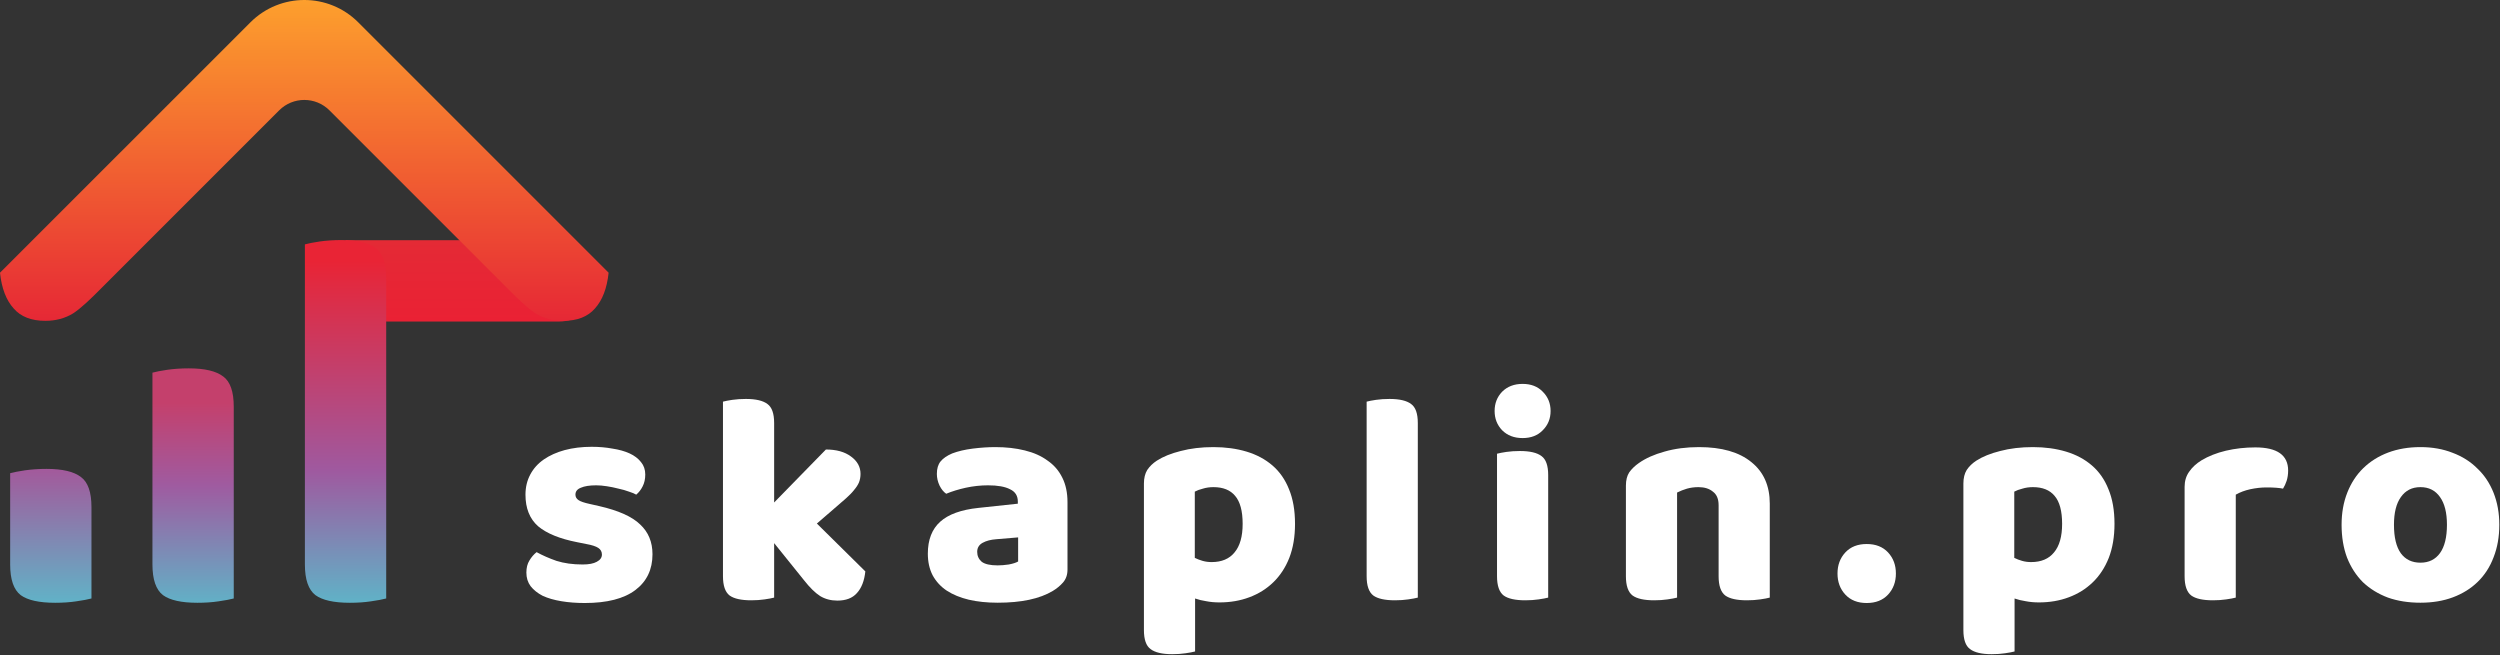
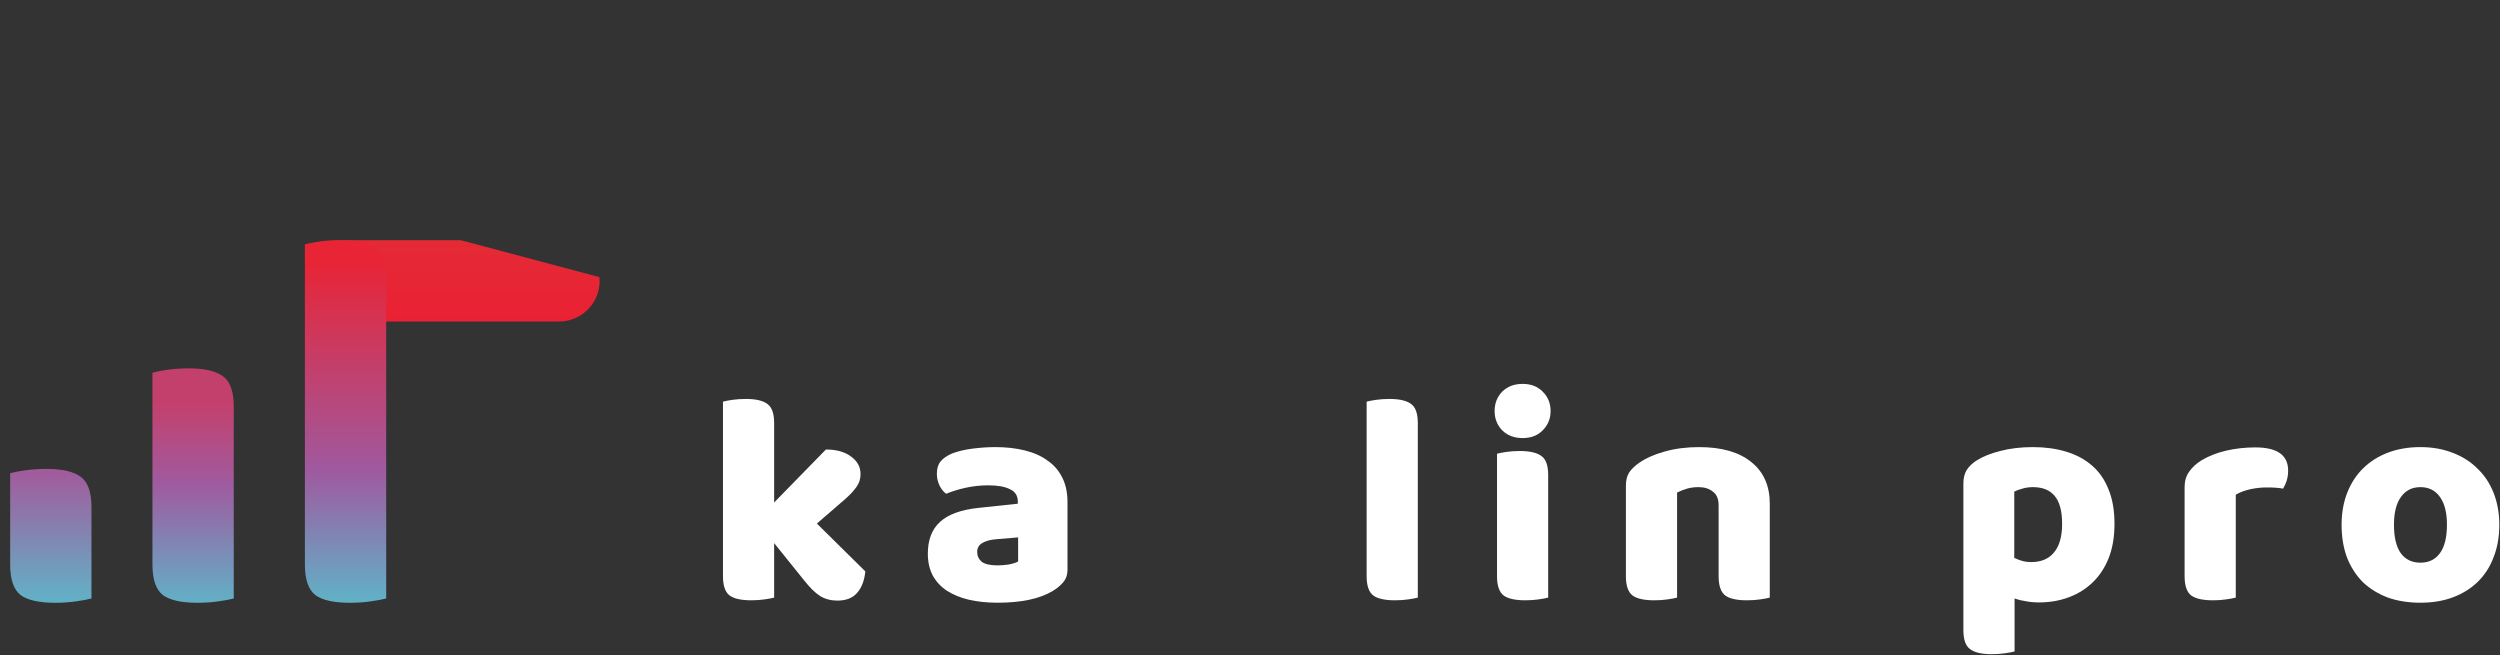
<svg xmlns="http://www.w3.org/2000/svg" width="1335" height="350" viewBox="0 0 1335 350" fill="none">
  <rect x="0" y="0" width="1335" height="350" fill="#333333" stroke="none" />
-   <path d="M348.428 295.97C348.428 304.114 345.375 310.489 339.267 315.097C333.16 319.704 324.159 322.008 312.265 322.008C307.765 322.008 303.586 321.686 299.729 321.043C295.871 320.401 292.55 319.436 289.764 318.15C287.085 316.757 284.942 315.043 283.335 313.007C281.835 310.971 281.085 308.56 281.085 305.775C281.085 303.203 281.62 301.06 282.692 299.346C283.763 297.524 285.049 296.024 286.549 294.845C289.657 296.56 293.193 298.113 297.157 299.506C301.229 300.792 305.89 301.435 311.14 301.435C314.462 301.435 316.98 300.953 318.694 299.988C320.516 299.024 321.427 297.738 321.427 296.131C321.427 294.631 320.784 293.452 319.498 292.595C318.212 291.738 316.069 291.041 313.069 290.506L308.247 289.541C298.925 287.72 291.96 284.88 287.353 281.023C282.853 277.058 280.603 271.433 280.603 264.147C280.603 260.182 281.46 256.593 283.174 253.378C284.889 250.164 287.299 247.485 290.407 245.342C293.514 243.199 297.211 241.538 301.497 240.359C305.89 239.181 310.712 238.592 315.962 238.592C319.927 238.592 323.623 238.913 327.052 239.556C330.588 240.092 333.642 240.949 336.213 242.127C338.785 243.306 340.821 244.86 342.321 246.788C343.821 248.61 344.571 250.807 344.571 253.378C344.571 255.843 344.089 257.986 343.125 259.807C342.267 261.522 341.142 262.968 339.749 264.147C338.892 263.611 337.606 263.075 335.892 262.54C334.178 261.897 332.302 261.361 330.267 260.932C328.231 260.397 326.141 259.968 323.998 259.647C321.962 259.325 320.087 259.164 318.373 259.164C314.837 259.164 312.105 259.593 310.176 260.45C308.247 261.2 307.283 262.432 307.283 264.147C307.283 265.325 307.819 266.29 308.89 267.04C309.962 267.79 311.997 268.486 314.998 269.129L319.98 270.254C330.267 272.612 337.553 275.88 341.839 280.059C346.232 284.13 348.428 289.434 348.428 295.97Z" fill="white" />
  <path d="M413.392 319.115C412.213 319.436 410.498 319.758 408.248 320.079C406.105 320.401 403.748 320.561 401.176 320.561C395.819 320.561 391.962 319.704 389.604 317.99C387.247 316.168 386.068 312.739 386.068 307.703V214.483C387.247 214.161 388.908 213.84 391.051 213.518C393.301 213.197 395.712 213.036 398.283 213.036C403.641 213.036 407.498 213.947 409.856 215.769C412.213 217.483 413.392 220.858 413.392 225.894V268.326L441.036 240.038C446.608 240.038 451.055 241.27 454.376 243.735C457.805 246.199 459.52 249.307 459.52 253.057C459.52 254.664 459.252 256.164 458.716 257.557C458.18 258.843 457.323 260.182 456.144 261.575C455.073 262.968 453.626 264.468 451.805 266.076C450.09 267.576 448.055 269.344 445.697 271.379L436.214 279.576L462.091 305.132C461.555 310.168 460.055 314.025 457.591 316.704C455.234 319.383 451.751 320.722 447.144 320.722C443.715 320.722 440.661 319.918 437.982 318.311C435.304 316.597 432.411 313.757 429.303 309.793L413.392 290.024V319.115Z" fill="white" />
  <path d="M532.752 301.917C534.574 301.917 536.556 301.756 538.699 301.435C540.949 301.006 542.61 300.471 543.682 299.828V286.97L532.11 287.934C529.109 288.148 526.645 288.791 524.716 289.863C522.787 290.934 521.823 292.542 521.823 294.685C521.823 296.828 522.627 298.596 524.234 299.988C525.948 301.274 528.788 301.917 532.752 301.917ZM531.467 238.752C537.253 238.752 542.503 239.342 547.218 240.52C552.039 241.699 556.111 243.52 559.433 245.985C562.862 248.342 565.487 251.396 567.308 255.146C569.13 258.789 570.041 263.129 570.041 268.165V304.167C570.041 306.953 569.237 309.257 567.63 311.078C566.13 312.793 564.308 314.293 562.165 315.579C555.2 319.758 545.396 321.847 532.752 321.847C527.073 321.847 521.93 321.311 517.323 320.24C512.823 319.168 508.912 317.561 505.59 315.418C502.375 313.275 499.857 310.543 498.036 307.221C496.321 303.899 495.464 300.042 495.464 295.649C495.464 288.256 497.661 282.577 502.054 278.612C506.447 274.647 513.251 272.183 522.466 271.219L543.521 268.969V267.843C543.521 264.736 542.128 262.54 539.342 261.254C536.663 259.861 532.752 259.164 527.609 259.164C523.645 259.164 519.68 259.593 515.716 260.45C511.858 261.307 508.376 262.379 505.268 263.665C503.875 262.7 502.697 261.254 501.733 259.325C500.768 257.289 500.286 255.2 500.286 253.057C500.286 250.271 500.929 248.074 502.215 246.467C503.608 244.753 505.697 243.306 508.483 242.127C511.59 240.949 515.233 240.092 519.412 239.556C523.698 239.02 527.716 238.752 531.467 238.752Z" fill="white" />
-   <path d="M651.198 321.686C648.626 321.686 646.269 321.472 644.126 321.043C641.983 320.722 640.001 320.24 638.179 319.597V347.885C637.001 348.206 635.286 348.527 633.036 348.849C630.893 349.17 628.536 349.331 625.964 349.331C620.607 349.331 616.749 348.42 614.392 346.599C612.035 344.884 610.856 341.509 610.856 336.473V258.2C610.856 255.307 611.445 252.896 612.624 250.967C613.91 249.039 615.624 247.378 617.767 245.985C621.089 243.842 625.321 242.127 630.464 240.842C635.715 239.449 641.554 238.752 647.983 238.752C654.412 238.752 660.306 239.556 665.663 241.163C671.021 242.77 675.628 245.235 679.486 248.556C683.343 251.878 686.29 256.111 688.325 261.254C690.468 266.397 691.54 272.558 691.54 279.737C691.54 286.595 690.522 292.649 688.486 297.899C686.45 303.042 683.611 307.382 679.968 310.918C676.325 314.454 672.039 317.132 667.11 318.954C662.288 320.776 656.984 321.686 651.198 321.686ZM647.019 300.149C652.377 300.149 656.448 298.435 659.234 295.006C662.127 291.577 663.574 286.488 663.574 279.737C663.574 272.88 662.234 267.897 659.556 264.79C656.984 261.682 653.127 260.129 647.983 260.129C645.948 260.129 644.072 260.397 642.358 260.932C640.644 261.361 639.197 261.897 638.019 262.54V297.899C639.304 298.542 640.697 299.078 642.197 299.506C643.697 299.935 645.305 300.149 647.019 300.149Z" fill="white" />
  <path d="M744.894 320.561C739.537 320.561 735.679 319.704 733.322 317.99C730.965 316.168 729.786 312.739 729.786 307.703V214.483C730.965 214.161 732.626 213.84 734.769 213.518C737.019 213.197 739.43 213.036 742.001 213.036C747.359 213.036 751.216 213.947 753.574 215.769C755.931 217.483 757.109 220.858 757.109 225.894V319.115C755.931 319.436 754.216 319.758 751.966 320.079C749.823 320.401 747.466 320.561 744.894 320.561Z" fill="white" />
  <path d="M799.409 242.288C800.588 241.967 802.249 241.645 804.392 241.324C806.642 241.002 809.053 240.842 811.624 240.842C816.982 240.842 820.839 241.752 823.196 243.574C825.554 245.288 826.732 248.664 826.732 253.7V319.115C825.554 319.436 823.839 319.758 821.589 320.079C819.446 320.401 817.089 320.561 814.517 320.561C809.16 320.561 805.302 319.704 802.945 317.99C800.588 316.168 799.409 312.739 799.409 307.703V242.288ZM798.123 219.465C798.123 215.394 799.463 211.965 802.141 209.179C804.927 206.393 808.57 205 813.071 205C817.571 205 821.16 206.393 823.839 209.179C826.625 211.965 828.018 215.394 828.018 219.465C828.018 223.537 826.625 226.966 823.839 229.752C821.16 232.538 817.571 233.93 813.071 233.93C808.57 233.93 804.927 232.538 802.141 229.752C799.463 226.966 798.123 223.537 798.123 219.465Z" fill="white" />
  <path d="M945.062 319.115C943.884 319.436 942.169 319.758 939.919 320.079C937.776 320.401 935.419 320.561 932.847 320.561C927.49 320.561 923.632 319.704 921.275 317.99C918.918 316.168 917.739 312.739 917.739 307.703V269.772C917.739 266.451 916.721 264.04 914.685 262.54C912.757 260.932 910.185 260.129 906.97 260.129C904.827 260.129 902.792 260.397 900.863 260.932C899.041 261.468 897.273 262.165 895.559 263.022V319.115C894.38 319.436 892.666 319.758 890.416 320.079C888.273 320.401 885.915 320.561 883.344 320.561C877.986 320.561 874.129 319.704 871.772 317.99C869.414 316.168 868.236 312.739 868.236 307.703V259.325C868.236 256.432 868.825 254.075 870.004 252.253C871.29 250.432 873.004 248.771 875.147 247.271C878.79 244.699 883.344 242.663 888.809 241.163C894.38 239.556 900.541 238.752 907.292 238.752C919.4 238.752 928.722 241.431 935.258 246.788C941.794 252.039 945.062 259.432 945.062 268.969V319.115Z" fill="white" />
-   <path d="M981.227 306.257C981.227 301.756 982.62 298.006 985.406 295.006C988.191 292.006 991.995 290.506 996.817 290.506C1001.64 290.506 1005.44 292.006 1008.23 295.006C1011.01 298.006 1012.41 301.756 1012.41 306.257C1012.41 310.757 1011.01 314.507 1008.23 317.507C1005.44 320.508 1001.64 322.008 996.817 322.008C991.995 322.008 988.191 320.508 985.406 317.507C982.62 314.507 981.227 310.757 981.227 306.257Z" fill="white" />
  <path d="M1088.8 321.686C1086.23 321.686 1083.87 321.472 1081.72 321.043C1079.58 320.722 1077.6 320.24 1075.78 319.597V347.885C1074.6 348.206 1072.89 348.527 1070.63 348.849C1068.49 349.17 1066.13 349.331 1063.56 349.331C1058.21 349.331 1054.35 348.42 1051.99 346.599C1049.63 344.884 1048.45 341.509 1048.45 336.473V258.2C1048.45 255.307 1049.04 252.896 1050.22 250.967C1051.51 249.039 1053.22 247.378 1055.37 245.985C1058.69 243.842 1062.92 242.127 1068.06 240.842C1073.31 239.449 1079.15 238.752 1085.58 238.752C1092.01 238.752 1097.9 239.556 1103.26 241.163C1108.62 242.77 1113.23 245.235 1117.08 248.556C1120.94 251.878 1123.89 256.111 1125.92 261.254C1128.07 266.397 1129.14 272.558 1129.14 279.737C1129.14 286.595 1128.12 292.649 1126.09 297.899C1124.05 303.042 1121.21 307.382 1117.57 310.918C1113.92 314.454 1109.64 317.132 1104.71 318.954C1099.89 320.776 1094.58 321.686 1088.8 321.686ZM1084.62 300.149C1089.98 300.149 1094.05 298.435 1096.83 295.006C1099.73 291.577 1101.17 286.488 1101.17 279.737C1101.17 272.88 1099.83 267.897 1097.15 264.79C1094.58 261.682 1090.73 260.129 1085.58 260.129C1083.55 260.129 1081.67 260.397 1079.96 260.932C1078.24 261.361 1076.8 261.897 1075.62 262.54V297.899C1076.9 298.542 1078.3 299.078 1079.8 299.506C1081.3 299.935 1082.9 300.149 1084.62 300.149Z" fill="white" />
  <path d="M1193.9 319.115C1192.73 319.436 1191.01 319.758 1188.76 320.079C1186.62 320.401 1184.26 320.561 1181.69 320.561C1176.33 320.561 1172.47 319.704 1170.12 317.99C1167.76 316.168 1166.58 312.739 1166.58 307.703V259.968C1166.58 256.861 1167.39 254.182 1168.99 251.932C1170.6 249.574 1172.8 247.539 1175.58 245.824C1179.33 243.574 1183.67 241.86 1188.6 240.681C1193.64 239.502 1198.89 238.913 1204.35 238.913C1216.03 238.913 1221.87 243.038 1221.87 251.289C1221.87 253.217 1221.6 255.039 1221.07 256.753C1220.53 258.361 1219.89 259.754 1219.14 260.932C1217.1 260.504 1214.16 260.289 1210.3 260.289C1207.51 260.289 1204.62 260.611 1201.62 261.254C1198.73 261.897 1196.15 262.861 1193.9 264.147V319.115Z" fill="white" />
  <path d="M1334.63 280.219C1334.63 286.648 1333.61 292.434 1331.58 297.578C1329.65 302.721 1326.81 307.114 1323.06 310.757C1319.42 314.293 1315.02 317.025 1309.88 318.954C1304.74 320.883 1298.95 321.847 1292.52 321.847C1286.09 321.847 1280.31 320.936 1275.16 319.115C1270.02 317.186 1265.57 314.454 1261.82 310.918C1258.18 307.275 1255.34 302.882 1253.31 297.738C1251.38 292.595 1250.41 286.755 1250.41 280.219C1250.41 273.897 1251.43 268.165 1253.47 263.022C1255.5 257.879 1258.34 253.539 1261.98 250.003C1265.73 246.36 1270.18 243.574 1275.32 241.645C1280.47 239.717 1286.2 238.752 1292.52 238.752C1298.84 238.752 1304.58 239.77 1309.72 241.806C1314.86 243.735 1319.26 246.521 1322.9 250.164C1326.65 253.7 1329.54 258.039 1331.58 263.182C1333.61 268.326 1334.63 274.005 1334.63 280.219ZM1292.52 260.129C1288.02 260.129 1284.54 261.897 1282.07 265.433C1279.61 268.861 1278.38 273.79 1278.38 280.219C1278.38 286.97 1279.61 292.059 1282.07 295.488C1284.54 298.81 1288.02 300.471 1292.52 300.471C1297.02 300.471 1300.5 298.756 1302.97 295.327C1305.43 291.899 1306.67 286.863 1306.67 280.219C1306.67 273.79 1305.43 268.861 1302.97 265.433C1300.5 261.897 1297.02 260.129 1292.52 260.129Z" fill="white" />
  <path d="M318.547 158.295C315.187 166.407 307.271 171.696 298.491 171.696H206.23L184.521 128.279H246.082L320.107 147.992C320.426 151.432 319.925 154.967 318.547 158.295Z" fill="url(#paint0_linear_216_29)" />
  <path d="M29.434 321.883C20.921 321.883 14.791 320.52 11.045 317.795C7.3 314.898 5.427 309.447 5.427 301.44V252.688C7.3 252.176 9.939 251.665 13.344 251.154C16.919 250.643 20.75 250.388 24.837 250.388C33.35 250.388 39.479 251.836 43.225 254.732C46.971 257.458 48.844 262.824 48.844 270.831V319.583C46.971 320.094 44.246 320.605 40.671 321.117C37.266 321.628 33.52 321.883 29.434 321.883Z" fill="url(#paint1_linear_216_29)" />
  <path d="M105.413 321.883C96.9 321.883 90.771 320.521 87.025 317.795C83.279 314.899 81.406 309.447 81.406 301.441V199.003C83.279 198.492 85.918 197.981 89.323 197.47C92.899 196.959 96.73 196.703 100.816 196.703C109.329 196.703 115.459 198.151 119.204 201.047C122.95 203.773 124.823 209.139 124.823 217.146V319.584C122.95 320.095 120.226 320.606 116.651 321.117C113.245 321.628 109.5 321.883 105.413 321.883Z" fill="url(#paint2_linear_216_29)" />
  <path d="M186.82 321.884C178.307 321.884 172.178 320.521 168.432 317.795C164.686 314.899 162.813 309.448 162.813 301.441V130.487C164.686 129.975 167.325 129.464 170.731 128.953C174.306 128.442 178.137 128.187 182.223 128.187C190.736 128.187 196.866 129.635 200.612 132.531C204.357 135.257 206.23 140.623 206.23 148.63V319.584C204.357 320.095 201.633 320.606 198.058 321.117C194.653 321.628 190.907 321.884 186.82 321.884Z" fill="url(#paint3_linear_216_29)" />
-   <path d="M317.715 164.704C321.704 160.288 324.133 153.928 325 145.625L191.298 11.922C175.404 -3.973 149.635 -3.974 133.739 11.918L0 145.625C0.867 153.928 3.296 160.288 7.286 164.704C11.102 169.121 16.74 171.329 24.199 171.329C29.75 171.329 34.694 170.004 39.03 167.354C43.367 164.528 48.468 159.588 54.284 153.717L149.069 58.932C156.487 51.514 168.514 51.514 175.932 58.932L270.717 153.717C276.534 159.588 281.634 164.528 285.97 167.354C290.307 170.004 295.251 171.329 300.802 171.329C308.261 171.329 313.898 169.121 317.715 164.704Z" fill="url(#paint4_linear_216_29)" />
  <defs>
    <linearGradient id="paint0_linear_216_29" x1="252.361" y1="128.279" x2="252.361" y2="171.696" gradientUnits="userSpaceOnUse">
      <stop stop-color="#E42A35" />
      <stop offset="1" stop-color="#EA2134" />
    </linearGradient>
    <linearGradient id="paint1_linear_216_29" x1="27.135" y1="250.388" x2="27.135" y2="321.883" gradientUnits="userSpaceOnUse">
      <stop stop-color="#A3599B" />
      <stop offset="1" stop-color="#61B2C7" />
    </linearGradient>
    <linearGradient id="paint2_linear_216_29" x1="103.115" y1="196.703" x2="103.115" y2="321.883" gradientUnits="userSpaceOnUse">
      <stop offset="0.147" stop-color="#C4406C" />
      <stop offset="0.5" stop-color="#9F5BA0" />
      <stop offset="1" stop-color="#62B0C6" />
    </linearGradient>
    <linearGradient id="paint3_linear_216_29" x1="184.522" y1="128.187" x2="184.522" y2="321.884" gradientUnits="userSpaceOnUse">
      <stop offset="0.057" stop-color="#E92435" />
      <stop offset="0.635" stop-color="#9F599F" />
      <stop offset="1" stop-color="#60B2C7" />
    </linearGradient>
    <linearGradient id="paint4_linear_216_29" x1="162.5" y1="-16.856" x2="162.5" y2="171.329" gradientUnits="userSpaceOnUse">
      <stop stop-color="#FFAB2C" />
      <stop offset="1" stop-color="#E62835" />
    </linearGradient>
  </defs>
</svg>